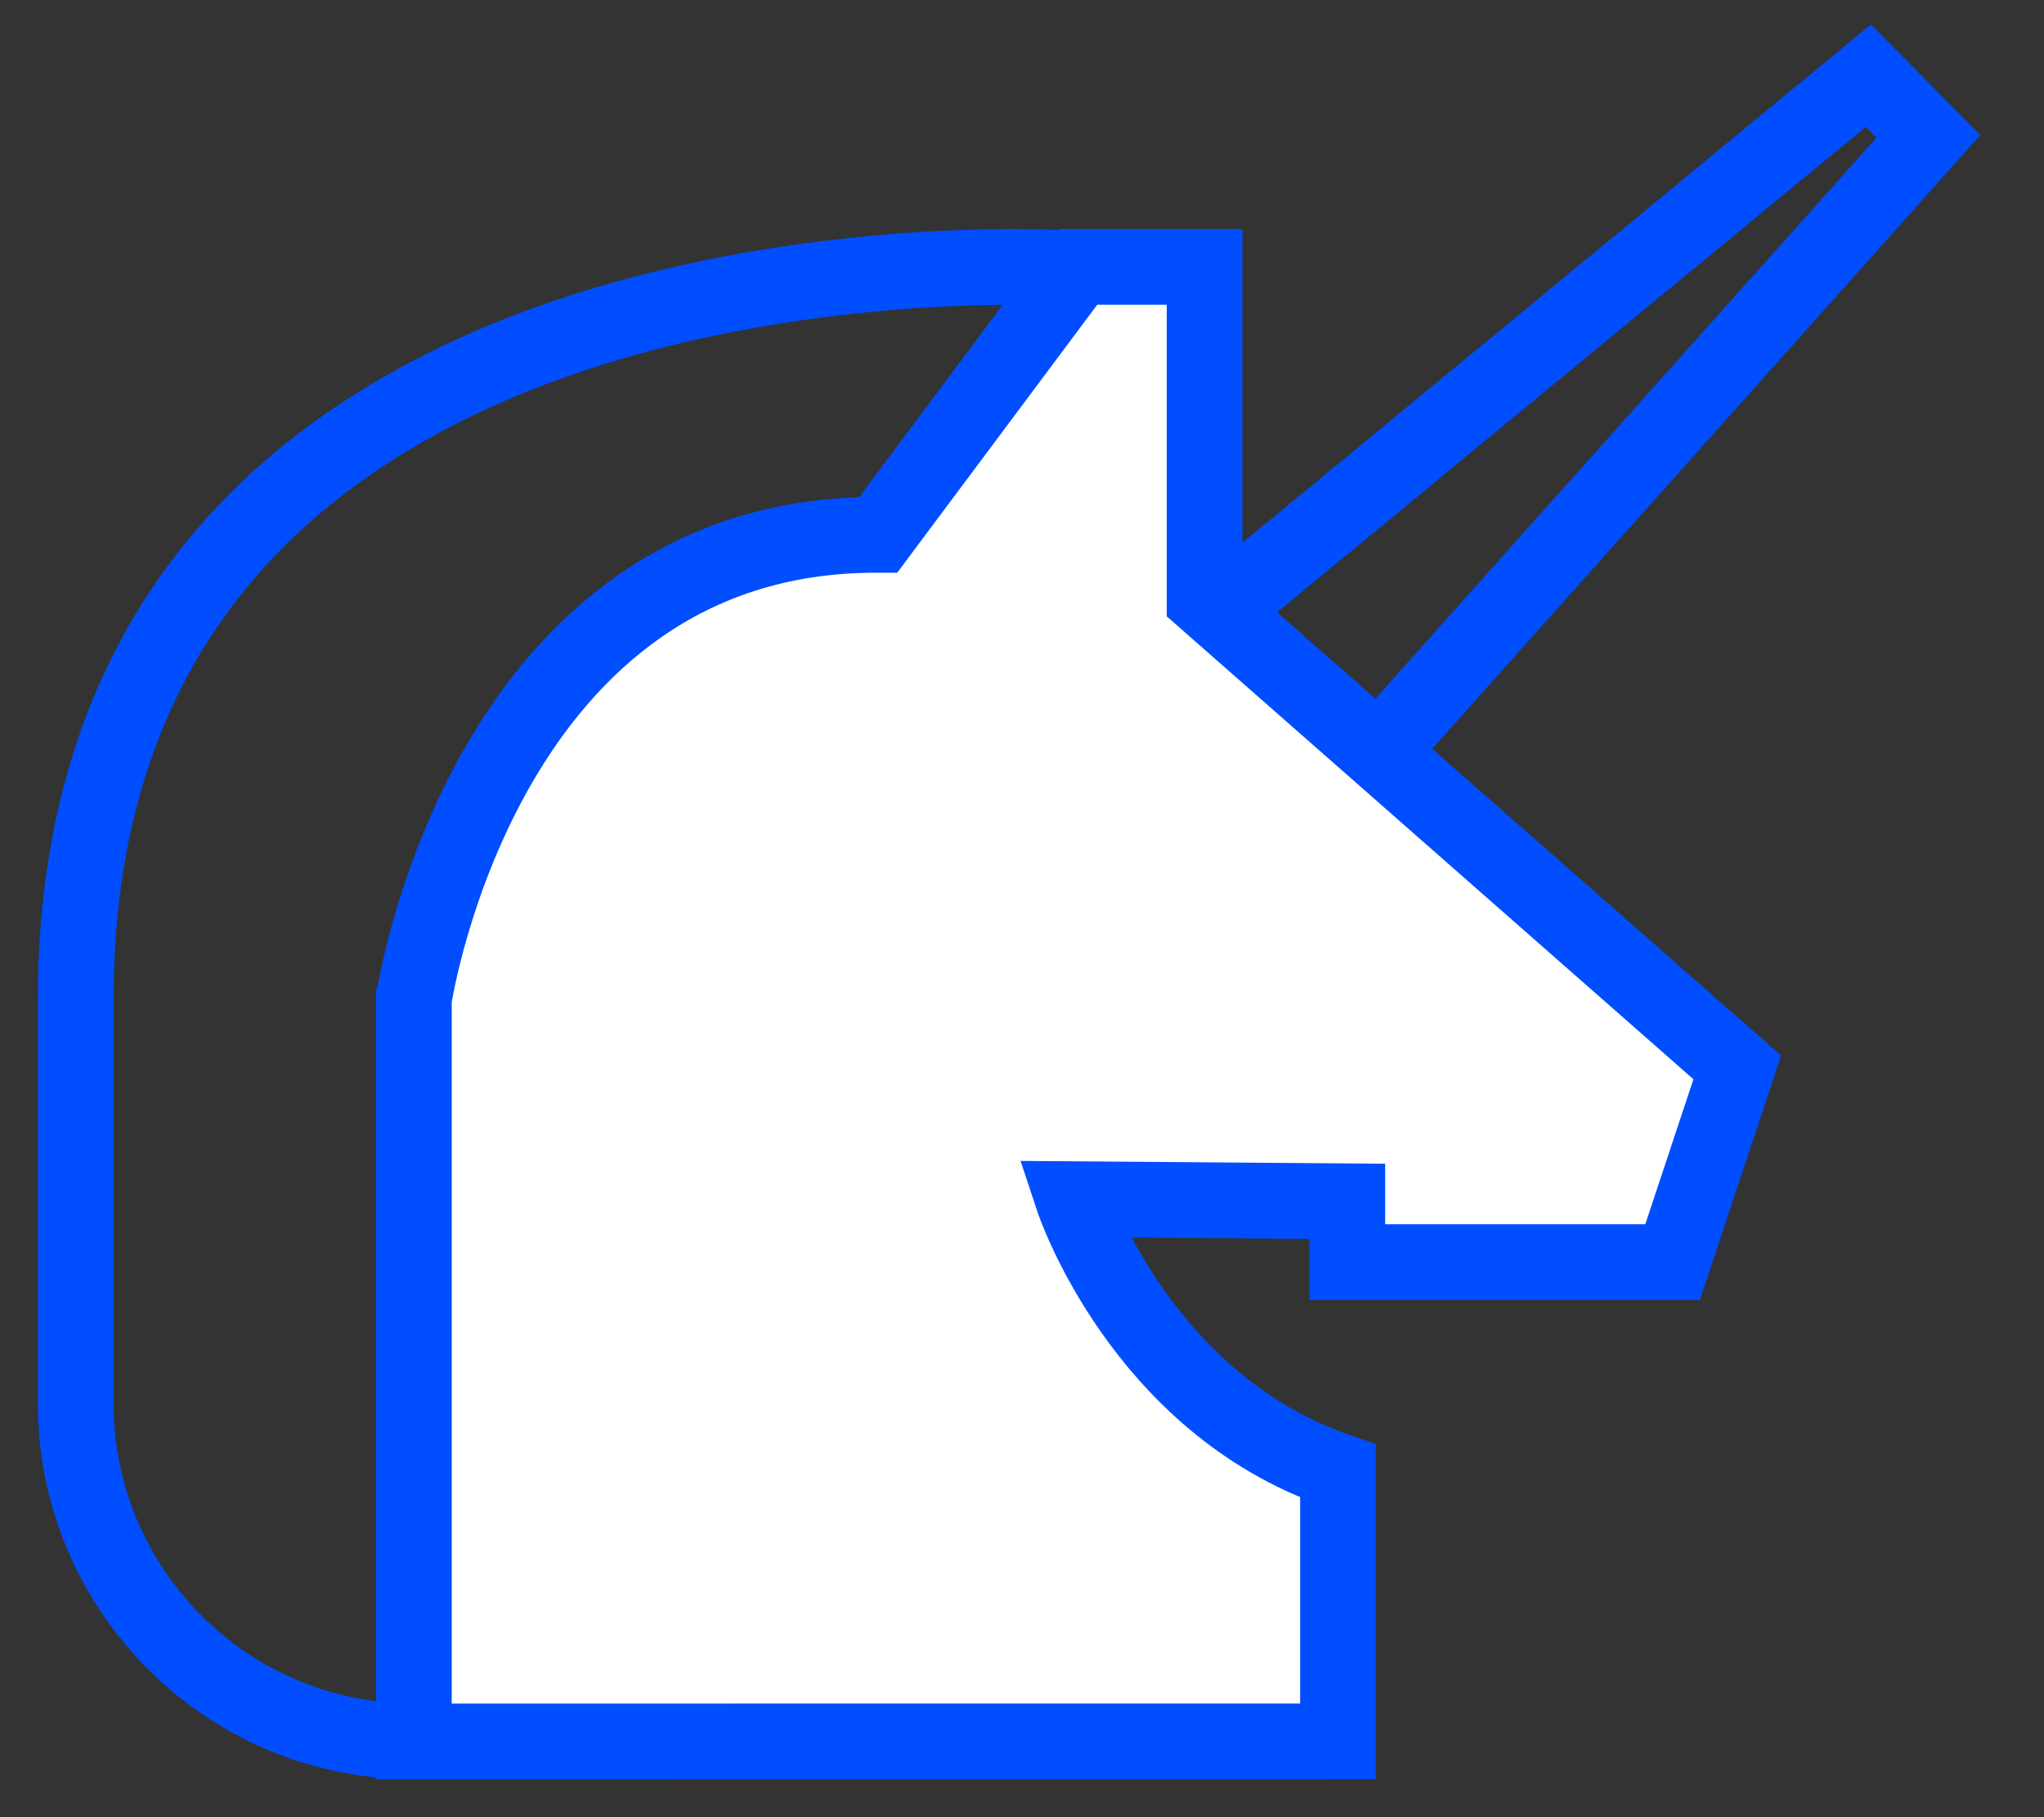
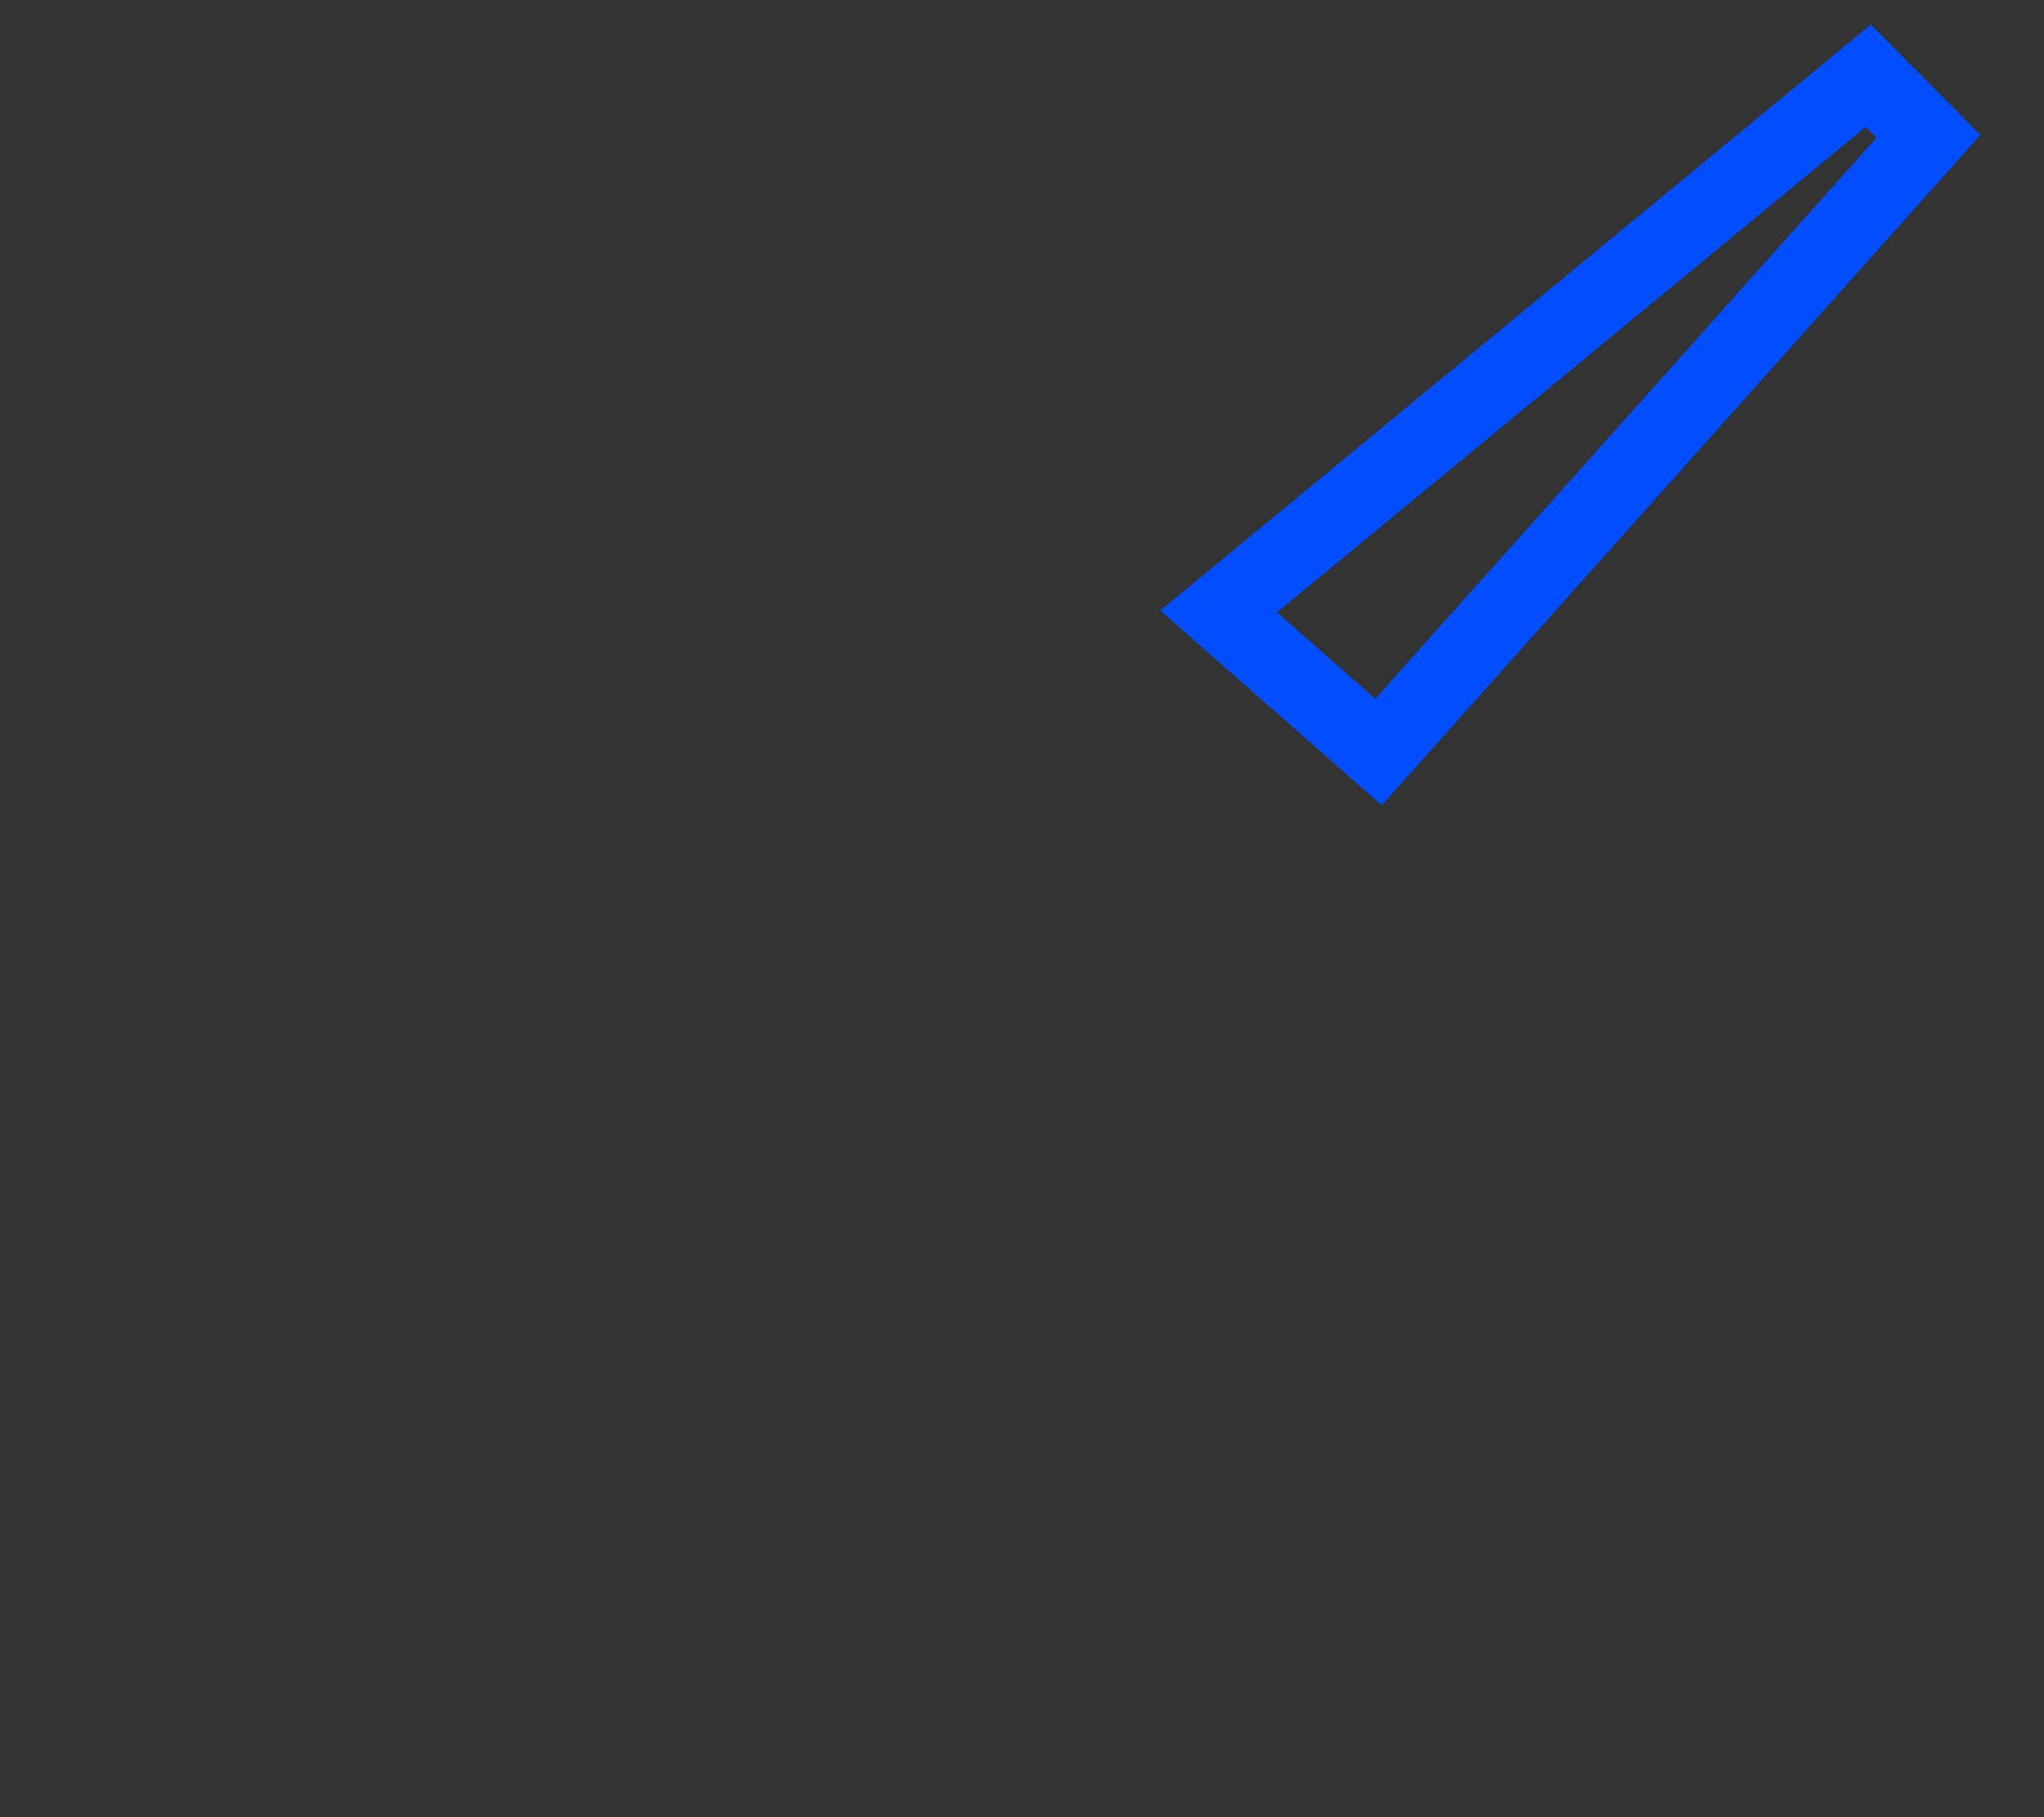
<svg xmlns="http://www.w3.org/2000/svg" width="27" height="24" viewBox="0 0 27 24" fill="none">
  <rect x="0" y="0" width="27" height="24" fill="#333333" stroke="none" />
-   <path d="M14.013 3.539C13.899 3.533 13.678 3.525 13.375 3.525C12.132 3.525 8.941 3.668 6.146 4.981C2.732 6.585 1 9.351 1 13.202V18.533C1 21 3 23 5.467 23V23" stroke="#004EFF" />
  <path d="M16.097 8.076L15.779 7.69L15.325 8.063L15.767 8.451L16.097 8.076ZM18.209 9.932L17.879 10.308L18.252 10.635L18.582 10.265L18.209 9.932ZM25.473 1.801L25.846 2.134L26.159 1.783L25.828 1.449L25.473 1.801ZM24.679 1L25.034 0.648L24.713 0.324L24.361 0.614L24.679 1ZM15.767 8.451L17.879 10.308L18.539 9.557L16.427 7.7L15.767 8.451ZM25.1 1.468L17.836 9.599L18.582 10.265L25.846 2.134L25.1 1.468ZM24.324 1.352L25.118 2.153L25.828 1.449L25.034 0.648L24.324 1.352ZM16.415 8.461L24.997 1.386L24.361 0.614L15.779 7.69L16.415 8.461Z" fill="#004EFF" />
-   <path d="M5.467 13.194V23L17.674 22.999V19.428C15.066 18.53 14.175 15.838 14.175 15.838L17.797 15.866V16.669H22.094L22.948 14.097L15.912 7.914V3.525H14.243L11.601 7.064H11.571C6.435 7.064 5.488 13.061 5.468 13.192L5.467 13.194Z" fill="white" stroke="#004EFF" />
</svg>